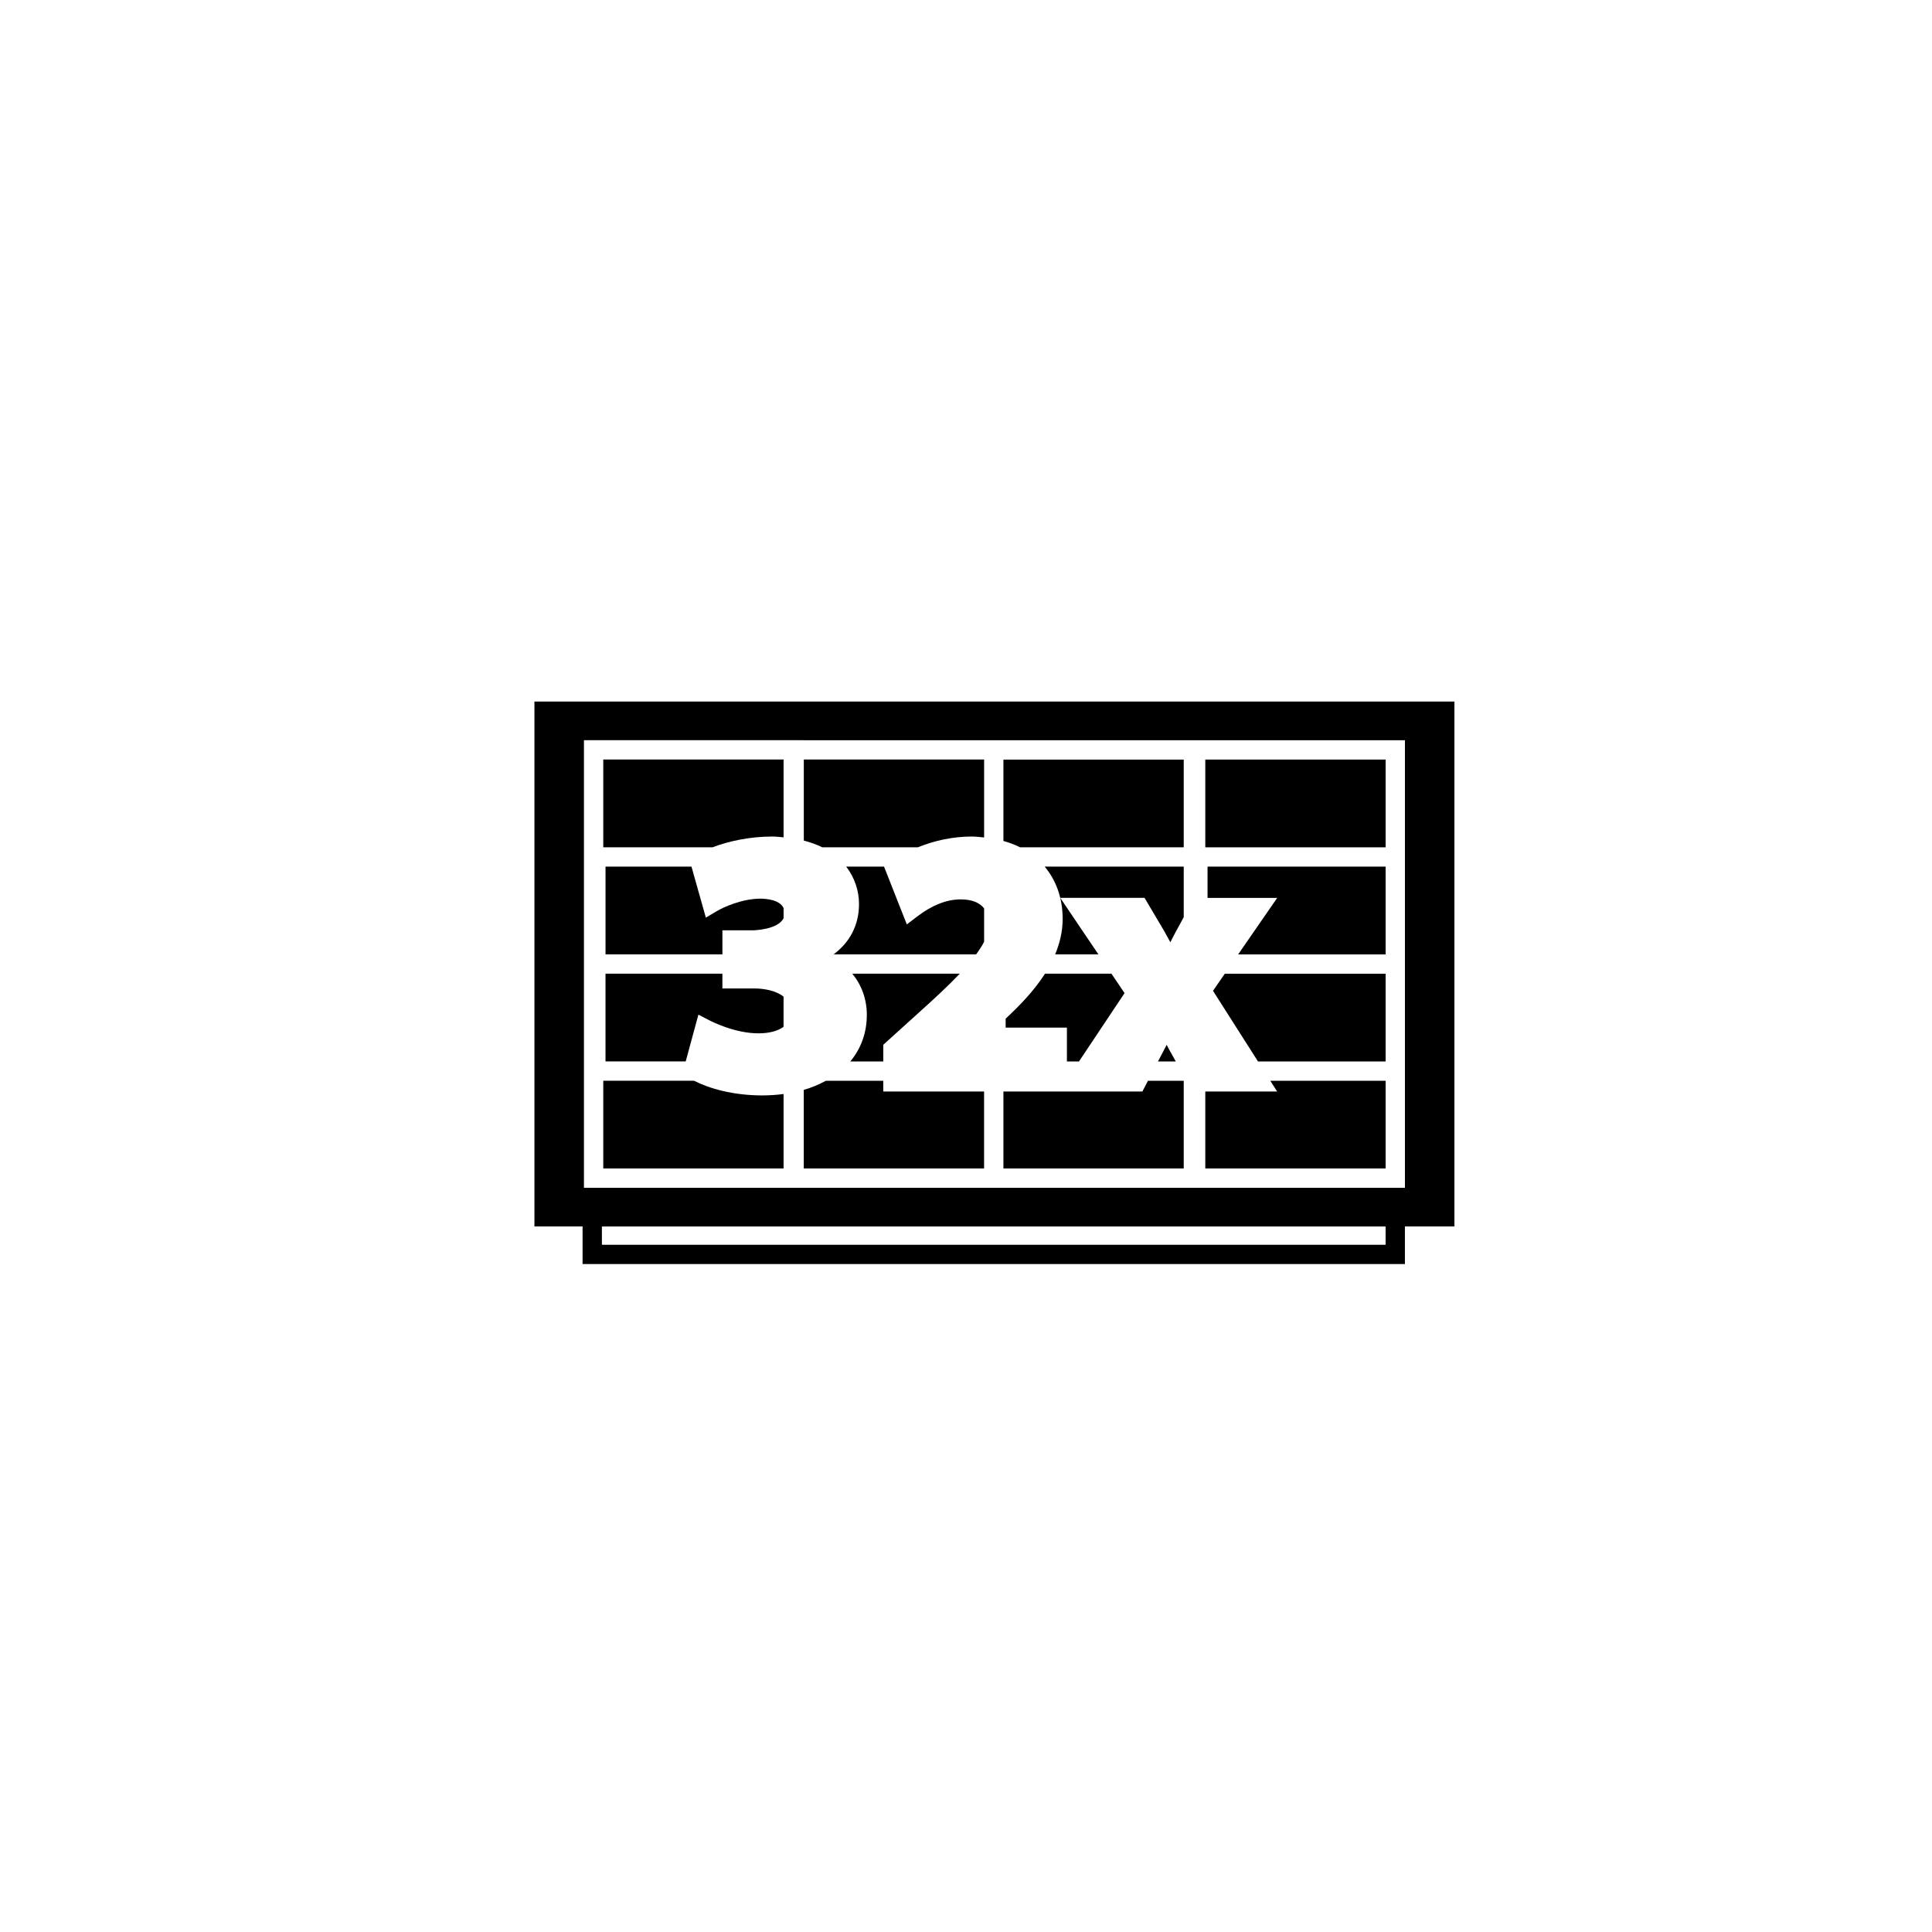
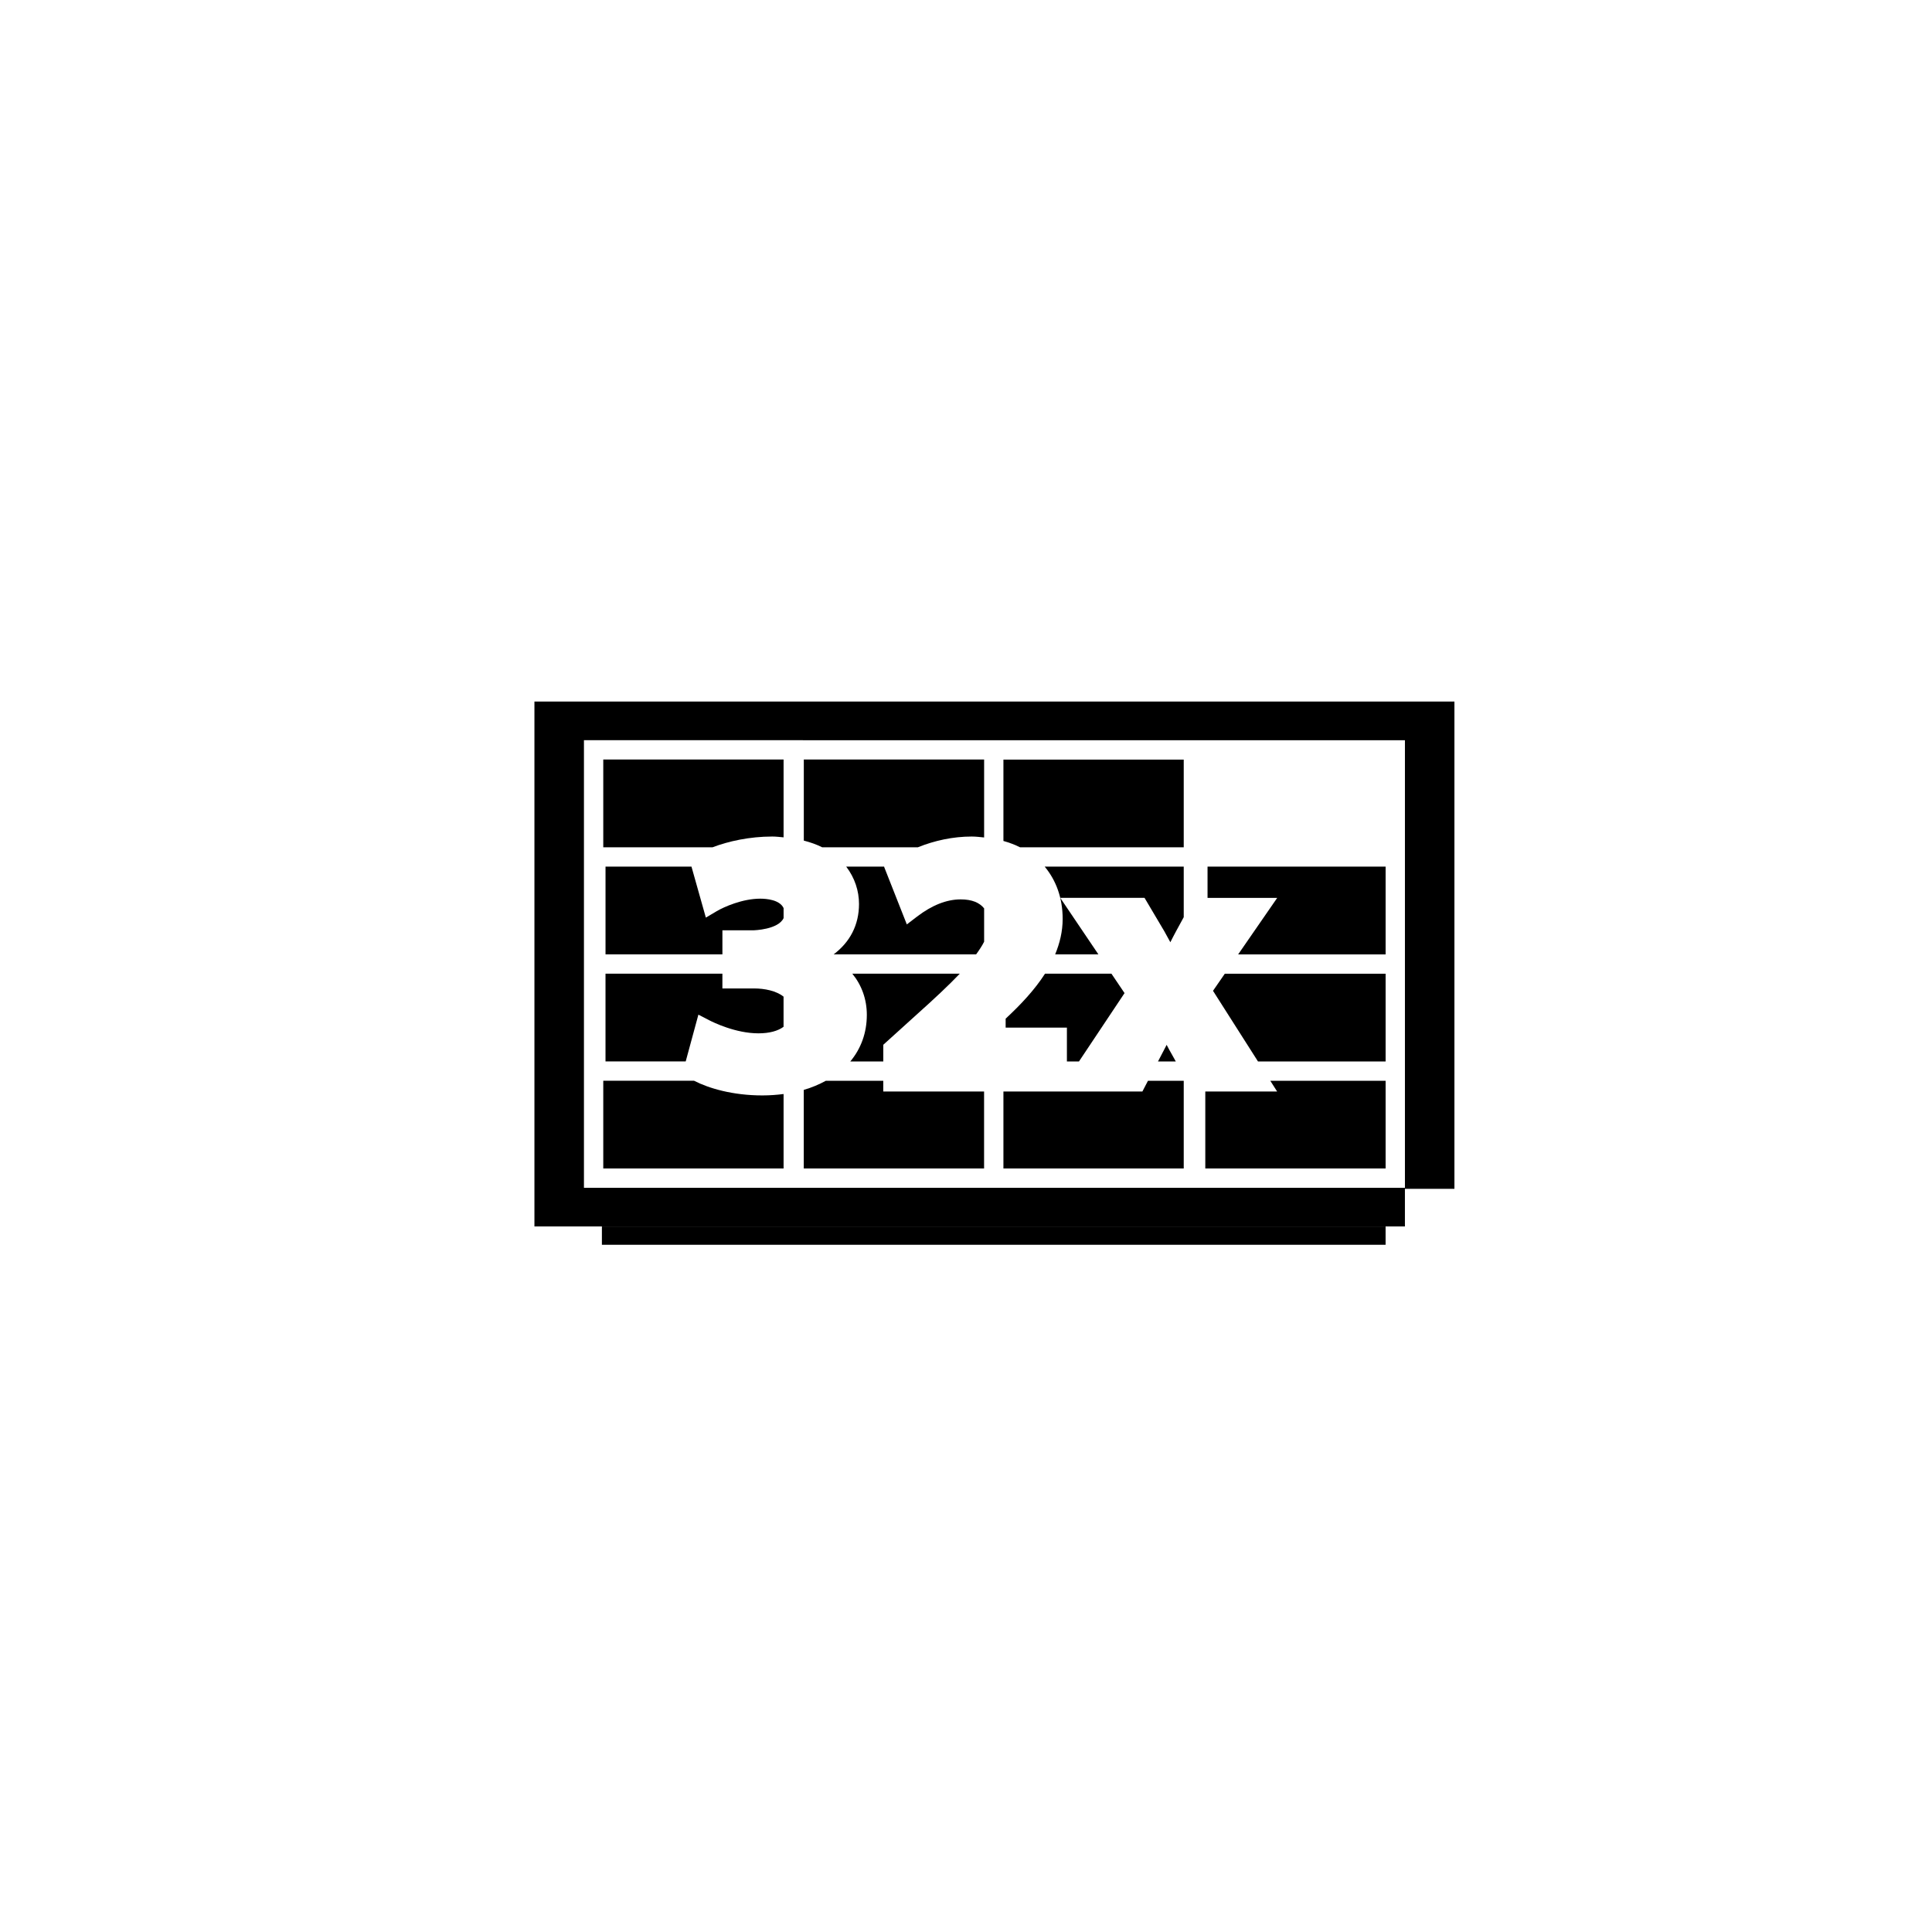
<svg xmlns="http://www.w3.org/2000/svg" version="1.1" id="Layer_1" x="0px" y="0px" width="100px" height="100px" viewBox="0 0 100 100" enable-background="new 0 0 100 100" xml:space="preserve">
  <g>
    <path d="M47.463,47.445l-0.526,0.402l-1.176-2.981l0.012-0.009H43.8c0.442,0.578,0.662,1.254,0.662,1.933   c0,1.085-0.467,1.974-1.313,2.608h7.375c0.166-0.228,0.311-0.448,0.414-0.655v-1.726c-0.237-0.296-0.628-0.465-1.213-0.465   C48.998,46.552,48.238,46.852,47.463,47.445z" />
    <path d="M45.719,54.94v-0.863l1.713-1.55c0.924-0.827,1.667-1.521,2.246-2.129h-5.562c0.478,0.583,0.751,1.317,0.751,2.13   c0,0.934-0.305,1.753-0.856,2.413H45.719z" />
    <path d="M41.604,43.509c0.35,0.09,0.67,0.204,0.953,0.347h4.95c0.862-0.348,1.816-0.557,2.79-0.557c0.224,0,0.43,0.028,0.641,0.048   v-4.034h-9.333V43.509z" />
    <path d="M45.719,55.94h-2.972c-0.348,0.189-0.725,0.352-1.144,0.472v4.069h9.333v-3.985h-5.218V55.94z" />
    <polygon points="59.13,56.496 55.224,56.496 54.811,56.496 51.937,56.496 51.937,60.481 61.27,60.481 61.27,55.94 59.419,55.94     " />
    <path d="M31.225,43.856h5.656c0.817-0.313,1.913-0.557,3.095-0.557c0.208,0,0.389,0.027,0.582,0.042v-4.029h-9.333V43.856z" />
    <path d="M37.391,51.163v-0.766h-6.05v4.542h4.151l0.657-2.421l0.55,0.285c0.22,0.114,1.378,0.682,2.556,0.682   c0.569,0,1.01-0.122,1.302-0.339v-1.56c-0.381-0.302-0.979-0.424-1.523-0.424H37.391z" />
    <path d="M35.924,55.939h-4.699v4.541h9.333v-3.854c-0.351,0.045-0.716,0.073-1.099,0.073   C37.931,56.699,36.685,56.332,35.924,55.939z" />
    <path d="M39.348,46.515c-0.915,0-1.875,0.425-2.254,0.649l-0.559,0.331l-0.744-2.638h-4.449v4.541h6.05v-1.245h1.589   c0.052-0.001,1.296-0.035,1.578-0.631v-0.519C40.356,46.571,39.672,46.515,39.348,46.515z" />
    <path d="M60.385,54.081c-0.013,0.025-0.026,0.051-0.039,0.076l-0.408,0.784h0.921l-0.181-0.326   C60.576,54.441,60.479,54.262,60.385,54.081z" />
-     <polygon points="71.719,39.315 62.386,39.315 62.386,43.856 62.386,43.857 71.719,43.857  " />
    <polygon points="71.719,55.94 65.75,55.94 66.104,56.496 62.386,56.496 62.386,60.481 71.719,60.481  " />
-     <path d="M27.662,36.313v27.168h2.492v1.947h42.564v-1.947h2.563V36.313H27.662z M71.719,64.429H31.154v-0.947h40.564V64.429z    M72.719,43.857v6.542v5.541v5.541H62.27h-0.884h-9.449h-1H40.604V61.48H30.225V50.397V38.313h11.333v0.001h10.379v0.001h9.449   h0.884h10.449V43.857z" />
+     <path d="M27.662,36.313v27.168h2.492h42.564v-1.947h2.563V36.313H27.662z M71.719,64.429H31.154v-0.947h40.564V64.429z    M72.719,43.857v6.542v5.541v5.541H62.27h-0.884h-9.449h-1H40.604V61.48H30.225V50.397V38.313h11.333v0.001h10.379v0.001h9.449   h0.884h10.449V43.857z" />
    <polygon points="62.502,46.474 66.108,46.474 64.087,49.399 71.719,49.399 71.719,44.857 62.502,44.857  " />
    <path d="M55.003,47.563c0,0.652-0.15,1.258-0.388,1.835h2.238l-1.975-2.925h4.363l1.03,1.739c0.107,0.192,0.208,0.376,0.306,0.558   c0.099-0.196,0.198-0.389,0.301-0.578l0.392-0.719v-2.617h-7.197C54.662,45.564,55.003,46.477,55.003,47.563z" />
    <path d="M55.848,54.94l2.358-3.537l-0.678-1.005h-3.438c-0.538,0.838-1.259,1.605-2.038,2.328v0.464h3.171v1.75H55.848z" />
    <path d="M51.937,43.528c0.308,0.086,0.596,0.195,0.863,0.329h8.47v-4.541h-9.333V43.528z" />
    <polygon points="62.785,51.284 65.113,54.94 71.719,54.94 71.719,50.399 63.396,50.399  " />
  </g>
</svg>